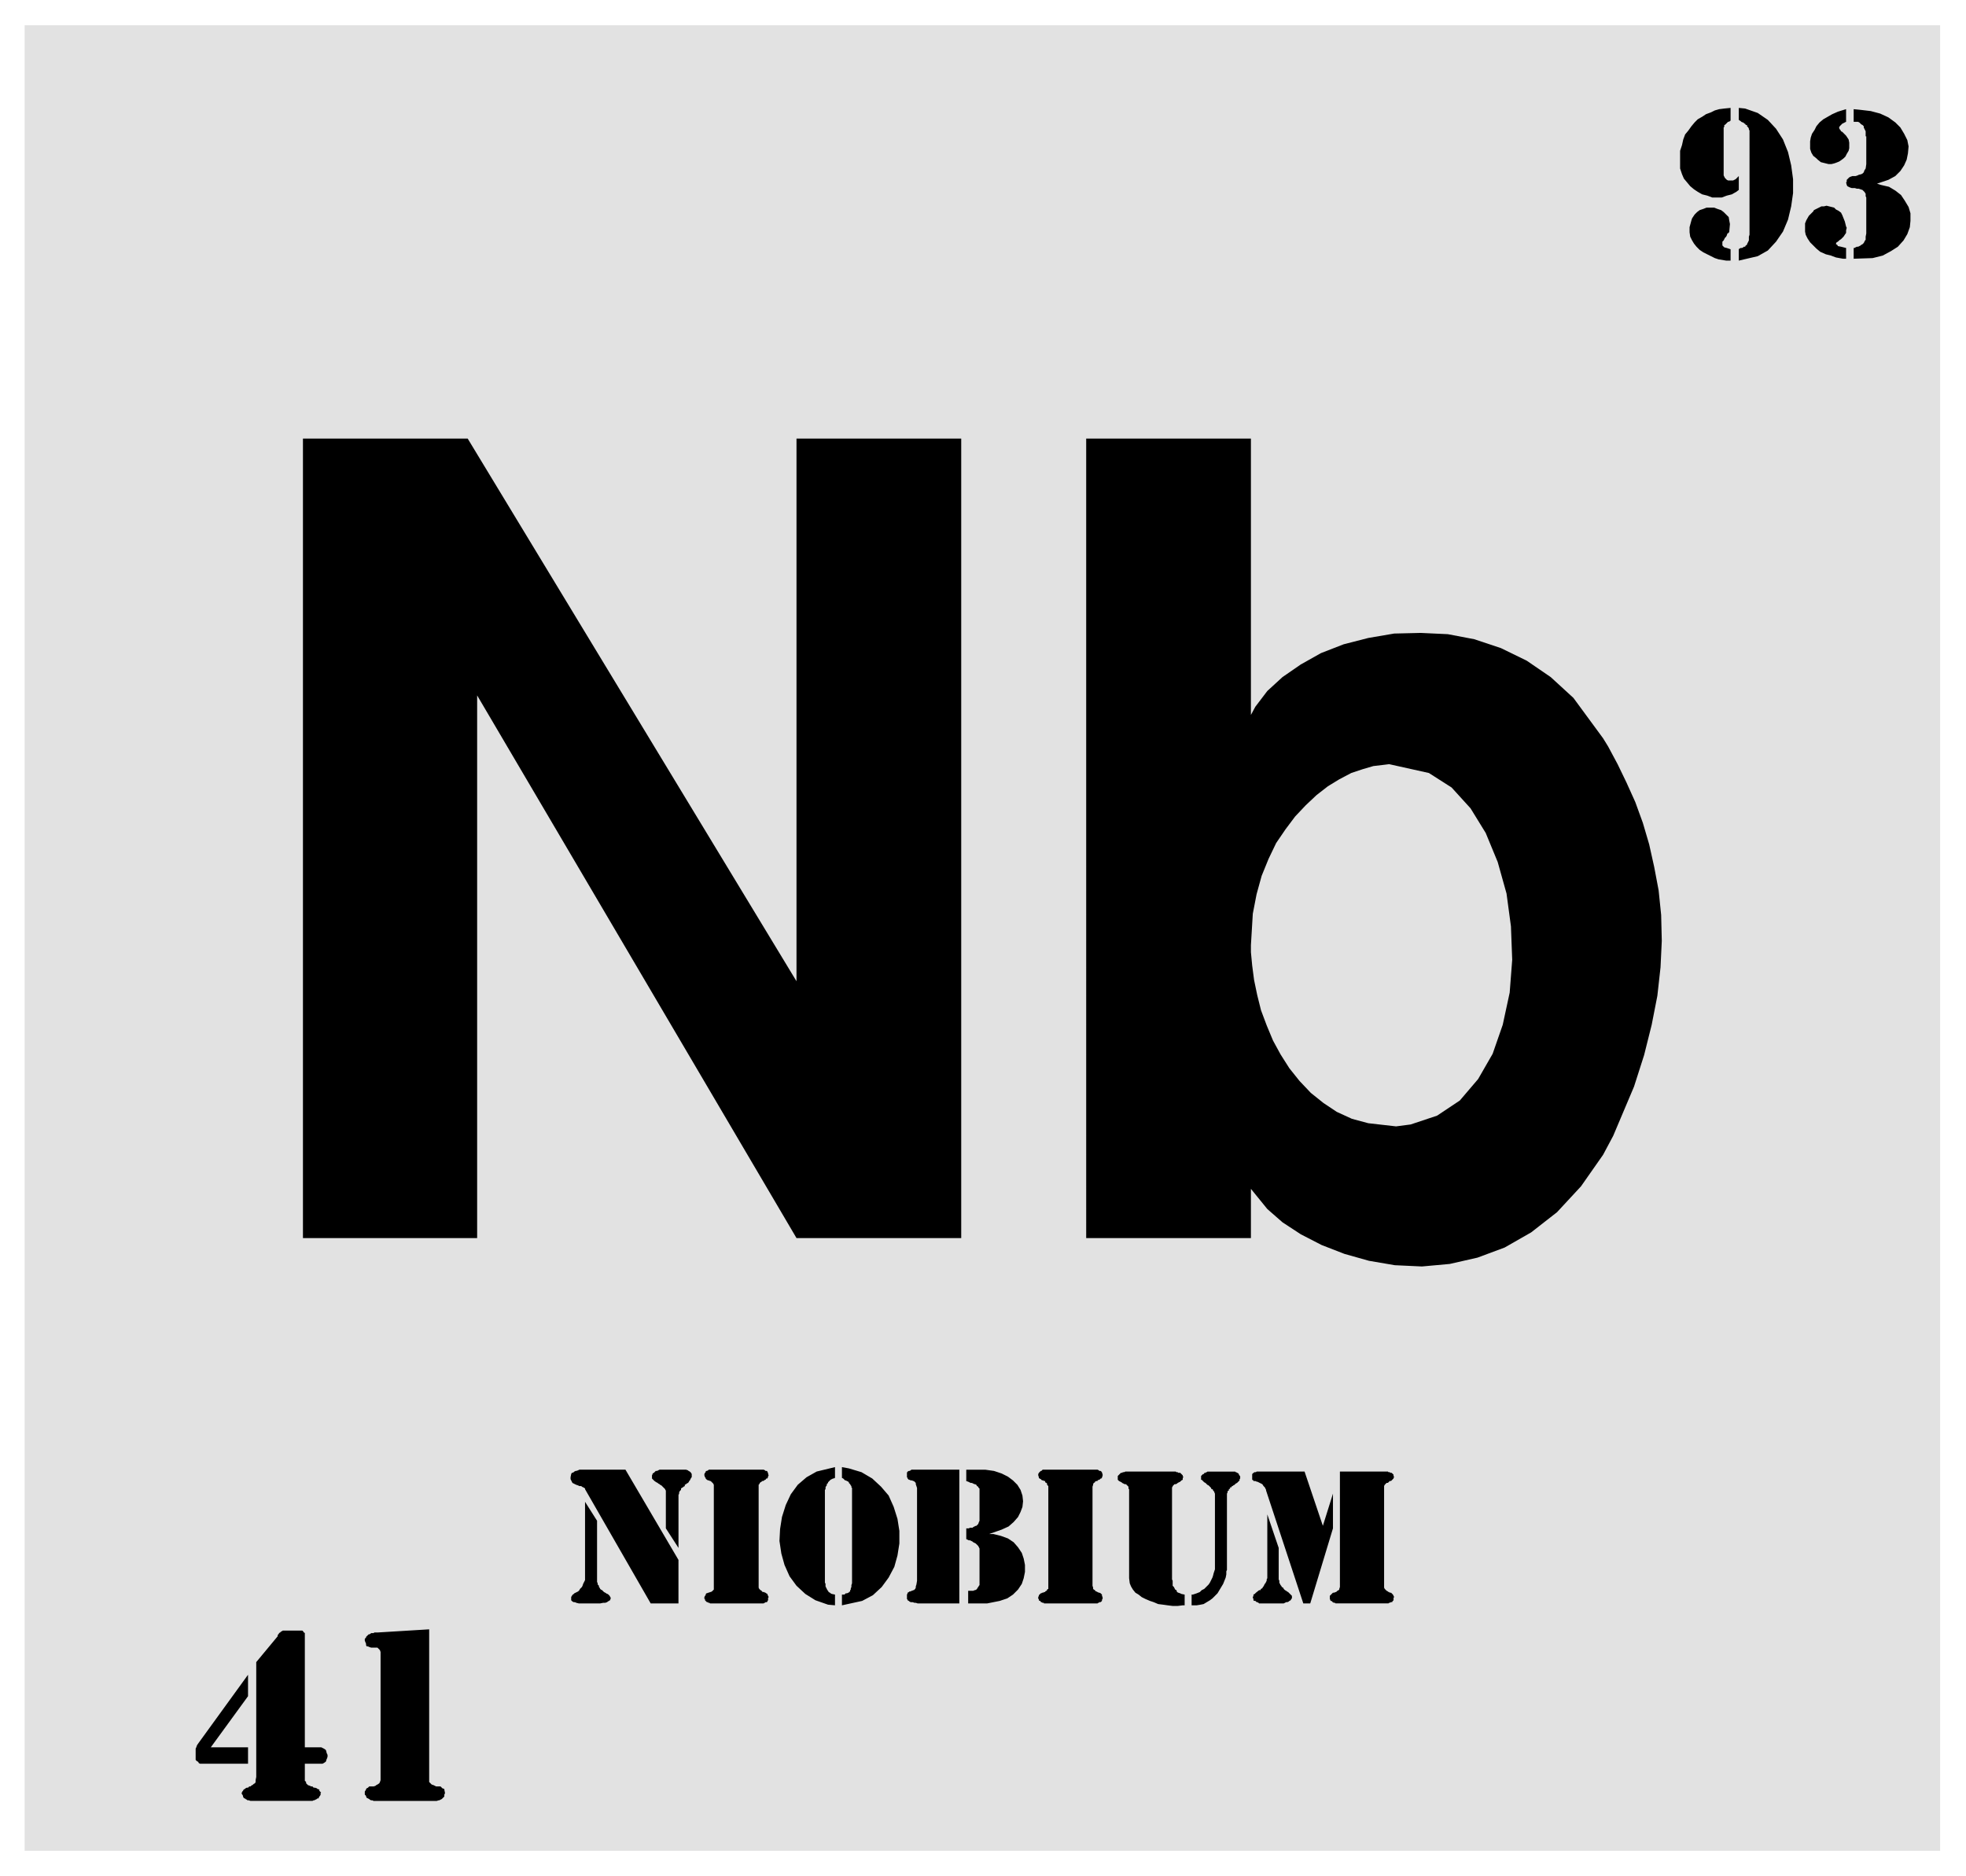
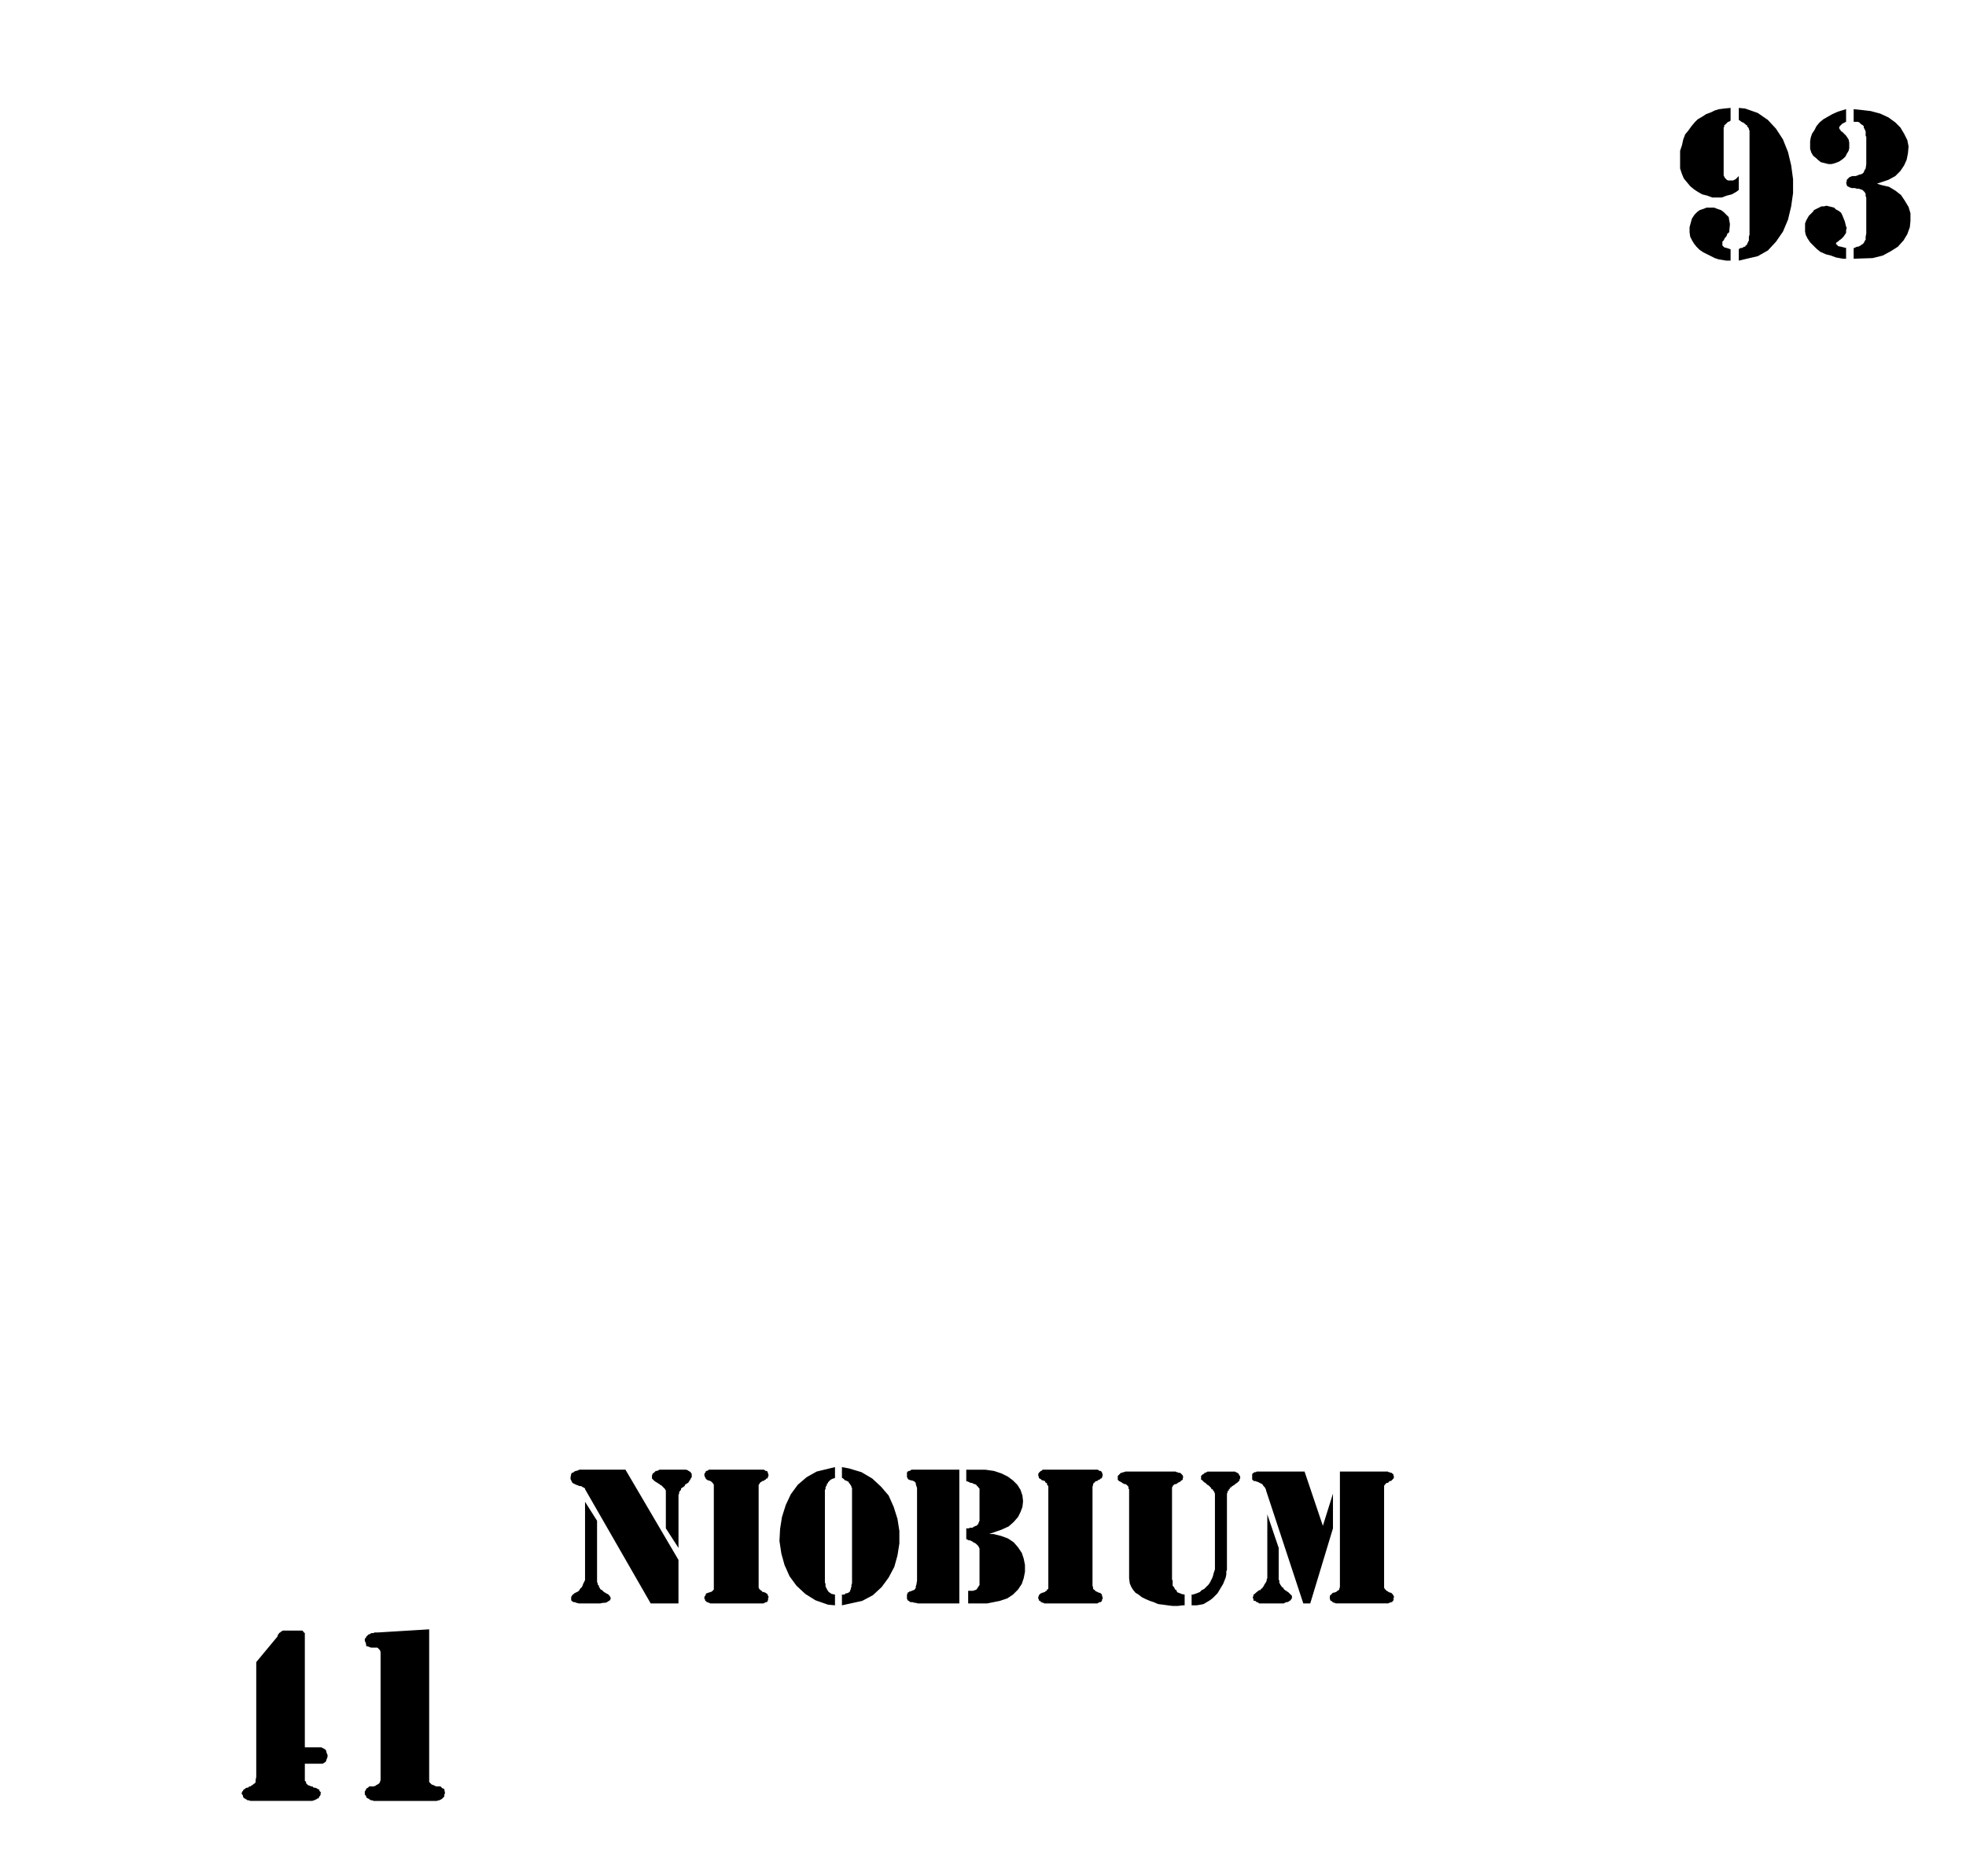
<svg xmlns="http://www.w3.org/2000/svg" fill-rule="evenodd" height="470.97" preserveAspectRatio="none" stroke-linecap="round" viewBox="0 0 3115 2973" width="493.465">
  <style>.brush1{fill:#e2e2e2}.pen1{stroke:none}.brush2{fill:#000}.pen2{stroke:none}</style>
-   <path class="pen1 brush1" d="M39 40h3035v2893H39V40z" />
  <path class="pen2 brush2" d="m2096 2418 16-51v55l-36 119h-11l-59-179v-1l-2-4-2-2-2-3-2-1-2-1-2-1-2-1h-1l-2-1h-3v-1l-2-1v-9l1-1 1-1h1v-1h3l1-1h76l29 86z" />
  <path class="pen2 brush2" d="m2008 2400 18 53v50l1 2v3l1 2 1 2 1 1 1 2 2 1 1 2 1 1 1 1 2 1 1 1 2 1 1 1 2 2 1 1 2 2v4l-1 1-1 2-2 1-1 1-2 1h-2l-2 1-2 1h-39l-1-1-2-1h-1l-2-2h-2l-1-1v-2l-1-2v-1l1-2v-2l2-1 2-2 5-4h2l1-2 2-1 1-2 1-1 1-2 1-2 1-1 1-2 1-2v-2l1-2v-101zm115 115v-183h76l1 1h2l1 1h2l1 1 1 1 1 1v2l1 2-1 1v1l-1 1-1 1-1 1-1 1h-2l-1 1-1 1-1 1h-2l-1 1-1 1-1 1-1 2v161l1 2 1 1 1 1 1 1 2 1 1 1h1l1 1h2l1 1 1 1 1 1 1 2 1 2-1 1v4l-1 1-1 1v1h-2l-2 1h-1l-1 1h-84l-1-1h-2l-1-1h-1v-1l-2-1h-1v-1l-1-2v-5l1-1 1-1 2-2 1-1h2l2-1h1l1-1 1-1 2-1 1-1v-1l1-3zm-235 12h2l6-2 5-2 3-3 4-2 4-4 3-3 2-3 2-4 2-4 1-3 1-4 1-3 1-3v-120l-1-2v-1l-1-1-1-1v-1l-1-1h-1l-1-1v-1l-1-1-1-1-1-1-1-1-2-1-1-1-1-1-1-1-2-1-1-1-1-1-1-1-1-1h-1v-6l1-1 1-1 1-1h1l1-1v-1h2l1-1h1l1-1h44l1 1h1l1 1h1l1 1 1 1v1l1 1v1h1v4l-1 1v2l-1 1-1 1-1 1-1 1-2 1-1 1-1 1-2 1-1 1h-1l-1 2h-2v2l-2 1v2l-2 1v2l-1 2v121l-1 2v5l-1 5-2 5-2 5-3 5-3 5-3 5-4 4-4 4-4 3-5 3-5 3-5 1-6 1h-8v-17zm-11 0v17h-3l-8 1h-8l-8-1-7-1-8-1-7-3-6-2-7-3-6-3-5-4-5-3-4-5-3-5-2-5-1-8v-141l-1-1v-3l-1-1-2-2-1-1h-2l-2-1-2-1-1-1-2-1-2-1-1-1-1-1v-6l1-1 1-1 1-1 1-1 1-1h2l1-1h2l2-1h80l1 1h2l1 1h3l1 1 1 1 1 1 1 1v1l1 2-1 1v3l-2 1-1 1-1 1-2 1-2 1-1 1-2 1h-2l-1 1-2 2v1l-1 1v146l1 2v8l2 2 1 2 1 2 2 1 1 3 2 1 3 1 2 1 5 1zm-216-12v-160l-2-2v-2l-1-1-2-1v-2h-2l-1-1h-2l-1-1-1-1-2-1-1-1v-1l-1-3v-2l1-2 1-1 1-1 1-1h1l1-1 1-1h87l2 1 1 1h2l1 1 1 1v1l1 2v3l-1 2v1l-1 1h-1l-2 2h-1l-2 1v1h-2l-2 1v1l-2 1-1 2v1l-1 3v157l1 3v2l1 1 2 1v1l2 1 2 1 2 1h1l2 1 1 1 1 1v2l1 2v3l-1 1v2l-1 1-1 1h-2l-1 1h-1l-1 1h-85v-1h-2l-2-1h-1v-1l-1-1h-1l-1-1v-2h-1v-3l1-2v-1l1-1 2-2h1l1-1h2l1-1h2v-1l2-1 1-1v-1l2-1v-3zm-141-186v212h-66l-3-1h-2l-3-1h-3l-2-1-1-1-2-1v-1l-1-1v-7l1-2v-1l2-1 1-1h2l1-1h1l2-1h1l2-2 1-2v-2l1-3 1-6v-147l-1-3-1-3v-2l-1-1-2-2h-1l-2-1h-2l-2-1h-1l-2-2v-1l-1-1v-8h1v-1l2-1h1l2-1 1-1h76zm47 102h7l12 3 11 4 9 6 7 8 6 9 3 9 2 10v11l-2 10-3 9-6 9-8 8-9 6-12 4-20 4h-30v-21 1h8l2-1h1l2-1 1-1 1-2 1-1 1-2 1-1v-58l-1-2-1-2-1-1-2-2-1-1-2-1-2-1-1-1-2-1-2-1h-2l-2-1-2-1v-17h4l2-1h4l1-1 2-1 2-1h1l2-2 1-1 1-3 1-2v-51l-2-2v-1l-2-1-1-2-2-1h-1l-2-1-2-1h-2l-2-1-2-1-3-1v-18h30l14 2 12 4 10 5 8 6 7 7 5 8 3 9 1 9-1 9-3 8-4 8-7 8-8 7-11 5-20 7zm-244-106v17l-2 1h-1l-2 1-2 1-1 1-1 1-2 2v1l-2 2v2l-1 1-1 2v3l-1 1v147l1 2v4l1 2 1 2 1 2 1 1 1 2 2 1 1 1 2 1 5 1v17l-11-1-20-7-16-10-14-13-11-15-8-18-5-18-3-20 1-19 3-19 6-19 8-17 11-15 14-12 16-9 29-7zm11 0 11 2 20 6 17 10 14 13 12 14 8 18 6 19 3 19v20l-3 19-5 18-9 17-11 15-14 13-17 9-32 7v-17h4l1-1 1-1h2l2-1h1v-1l2-1v-2l1-1v-2l1-2v-3l1-3v-151l-1-1v-2l-1-1-1-2-2-2v-1l-1-1-2-1-2-1h-1l-1-1-2-2-2-1v-17zm-203 190v-162l-1-2-1-1-1-1-2-2h-1l-2-1h-1l-2-1-1-1-1-1v-1l-1-1-1-3v-2l1-2 1-1v-1l1-1h1l2-1 1-1h87l2 1 1 1h2l1 1v1l1 1v2l1 2-1 1v2l-1 1v1h-2l-1 2h-1l-1 1-2 1h-2v1l-2 1-1 1-1 2-1 1v163l1 2 1 1 1 1 2 1v1l2 1h2l1 1h1l1 1 2 1v1l1 2 1 2-1 1v4l-1 1v1l-1 1h-2l-1 1h-1l-1 1h-85l-1-1h-2v-1h-2l-1-1-1-1-1-1v-2h-1v-3l1-2 1-1v-1l1-2h1l2-1h1l2-1h1l2-1 1-1 1-1 1-1v-4zm-100 26-104-181v-1l-1-1-2-1-2-1-1-1h-3l-2-1-3-1-2-1-2-1-2-1-1-2-1-2-1-2v-3l1-5 1-2h1l2-1 1-1 2-1h1l3-1 2-1h73l84 143v69h-44zm44-88-20-31v-60l-1-1v-1l-2-2-1-1-1-1-1-1-1-1-2-1-1-1-2-1-1-1-2-1-3-2-2-2-1-1-1-1v-5l1-2v-1l2-1 1-1 2-2h2l2-1 2-1h42l3 1 1 1 2 1 1 1 1 1 1 2v5l-1 1-1 2-1 2-1 1-1 2-1 1-2 1-1 1-2 1v2l-2 1-1 1-2 1-1 1v2l-1 1-1 1-1 2v2l-1 2v84z" />
  <path class="pen2 brush2" d="m927 2380 19 30v97l1 2v2l2 2v2l1 1 1 2 1 1 2 1 2 2 1 1 2 1 3 2h1l1 1 1 1 1 1 1 2 1 2-1 1v2h-1l-1 1-2 1-1 1-3 1h-3l-5 1h-34l-4-1-2-1h-2l-2-1-1-1-1-1v-5l1-2 1-1v-1h1l1-1 1-1 2-1 2-1 2-1 2-2 1-2 2-2 1-1 1-2 1-3 1-2 1-2 1-2v-124zM2937 173l10 1 17 2 15 4 13 6 11 8 8 8 6 10 5 10 2 10-1 11-2 10-4 9-6 9-8 8-11 6-18 6 6 2 13 3 10 6 9 7 6 9 6 10 3 10v12l-1 10-4 11-6 10-9 10-11 7-13 7-16 4-30 1v-17h1l2-1 2-1h2l2-1 2-1 1-1 2-1 1-1 1-1 1-2 1-2 1-1v-5l1-5v-57l-1-2v-4l-2-3-1-1-2-2-3-1-3-1h-3l-3-1h-5l-3-1-2-1-2-1-1-2-1-4 1-1v-3l2-2 2-2 2-1 3-1h5l3-1 2-1 4-1 2-1 2-2 1-3 2-3 1-7v-44h-1v-8l-1-2-1-2-1-2v-2l-2-2-2-1-1-1-2-2-2-1h-7v-20zm-12 20-2 1-4 2-2 2-2 2-1 2v1l1 2 1 1 1 2 2 1 2 2 2 2 2 2 2 3 2 3 1 5v9l-1 4-3 5-2 4-3 3-4 3-3 2-5 2-3 1-4 1h-5l-4-1-4-1-4-1-5-4-2-2-5-4-3-5-2-6v-12l1-6 2-6 4-6 3-6 5-6 6-5 7-4 7-4 9-4 13-4v20zm0 217h-5l-11-2-8-3-8-2-9-4-6-5-5-5-5-5-4-6-3-6-1-5v-13l2-5 4-7 7-7 1-2 4-2 4-2 4-2h4l4-1 4 1 4 1 4 1 3 3 4 2 4 3 2 4 2 5 2 5 2 8 1 2-1 4v4l-2 3-2 3-2 2-2 2-3 2-2 2-2 1-1 2v1l2 1 1 2 5 1 8 2v17zm-170-131v22l-4 3-7 4-8 2-8 3h-15l-8-3-8-2-7-4-6-4-6-5-5-6-5-6-3-7-3-9v-28l3-9 2-9 3-8 5-6 5-7 5-6 5-5 7-4 6-4 8-3 6-3 7-2 8-1 10-1v20l-1 1-2 1h-1l-1 1-1 1-1 1-1 1-1 1h-1v3l-1 1v76l1 2 1 2 2 2 1 1 2 1h8l2-1 2-1 1-1 4-4zm-13 116v18h-7l-6-1-6-1-6-2-6-3-6-3-6-3-6-4-5-5-4-5-3-5-3-6-1-7v-8l3-11 1-3 4-6 4-4 4-3 6-2 5-2h12l5 2 6 2 4 3 4 4 4 4 1 6 1 5-1 11v1l-1 2-2 1-1 3-1 2-2 2-1 2-1 2-2 2v6l2 2 1 1 4 1 6 2zm13-224 10 1 20 7 16 11 13 14 11 17 8 20 5 21 3 22v22l-3 21-5 21-8 19-11 16-13 14-16 9-30 7v-18l1-1 2-1h2l2-1 1-1h2l1-2 2-1v-1l1-2 1-2 1-2v-6l1-3V207l-1-2v-1l-1-2-1-1-1-1v-2h-2l-1-2h-1l-2-2h-1l-2-1-1-1-3-2v-19zM680 2582v242l2 2 2 2 3 1 2 1 2 1h7l2 2 1 1 3 1v1l1 5v1l-1 2v3l-2 2-1 1-1 1-2 1-2 1h-1l-3 1H592l-2-1h-2l-2-1-1-1-2-1-2-1-1-2v-1l-2-2v-5l2-3v-1l1-1 2-1 2-2h7l3-1 1-1 2-1 3-2 1-2 1-3v-203l-1-3-1-1-3-3h-10l-3-1-2-1h-2l-1-2v-2l-2-5v-3l2-2v-1l1-1 2-2 1-1h1l2-1 1-1h4l1-1h5l82-5zm-197 187h26l2 1 2 1 3 2 1 2v1l1 3 1 2v3l-1 3-1 2v1l-1 2-3 2-2 1h-28v27l2 2v2l2 2 1 1 3 1 2 1h2l2 2h2l3 1 1 1 3 1v2l3 3h-1v3l-1 2-1 1-1 2v1h-2l-1 1-2 1-2 1h-1l-2 1h-98l-3-1h-2l-1-1-2-1-1-1h-1l-1-1-1-2v-1l-1-2-1-1v-2l1-2 1-1 1-2 2-1 1-1 2-1h2l2-2h2l2-2h1l2-2 2-1 1-2v-3l1-5v-182l34-41v-2l1-1 1-1v-1l2-1 1-1 1-1h1l1-1h31l1 1 1 1v1h1l1 1v181z" />
-   <path class="pen2 brush2" d="M393 2769v26h-76l-2-1-1-2-2-1-2-2v-18l1-2 1-3 2-3 79-109v34l-59 81h59zm1328-807V695h261v438l7-13 19-25 24-22 29-20 32-18 36-14 39-10 41-7 42-1 43 2 42 8 42 14 41 20 38 26 36 33 47 64 8 13 15 28 14 29 14 31 12 33 10 34 8 36 7 37 4 39 1 41-2 42-5 45-9 46-12 48-16 50-33 78-16 30-35 50-38 41-41 32-42 24-43 16-44 10-44 4-43-2-41-7-39-11-36-14-33-17-29-19-24-21-26-32v78h-261zm-1241 0V695h261l521 860V695h261v1267h-261l-506-860v860H480z" />
-   <path class="pen1 brush1" d="M1982 1498v11l2 21 3 23 5 24 6 24 9 24 10 24 12 22 14 22 16 20 18 19 20 16 21 14 24 11 26 7 44 5 23-3 42-14 36-24 29-34 23-40 16-46 11-51 4-52-2-53-7-52-14-50-19-46-24-39-30-33-36-23-63-14-8 1-17 2-17 5-18 6-19 10-18 11-18 14-17 16-17 18-15 20-15 22-12 25-11 27-8 29-6 31-3 50z" />
</svg>